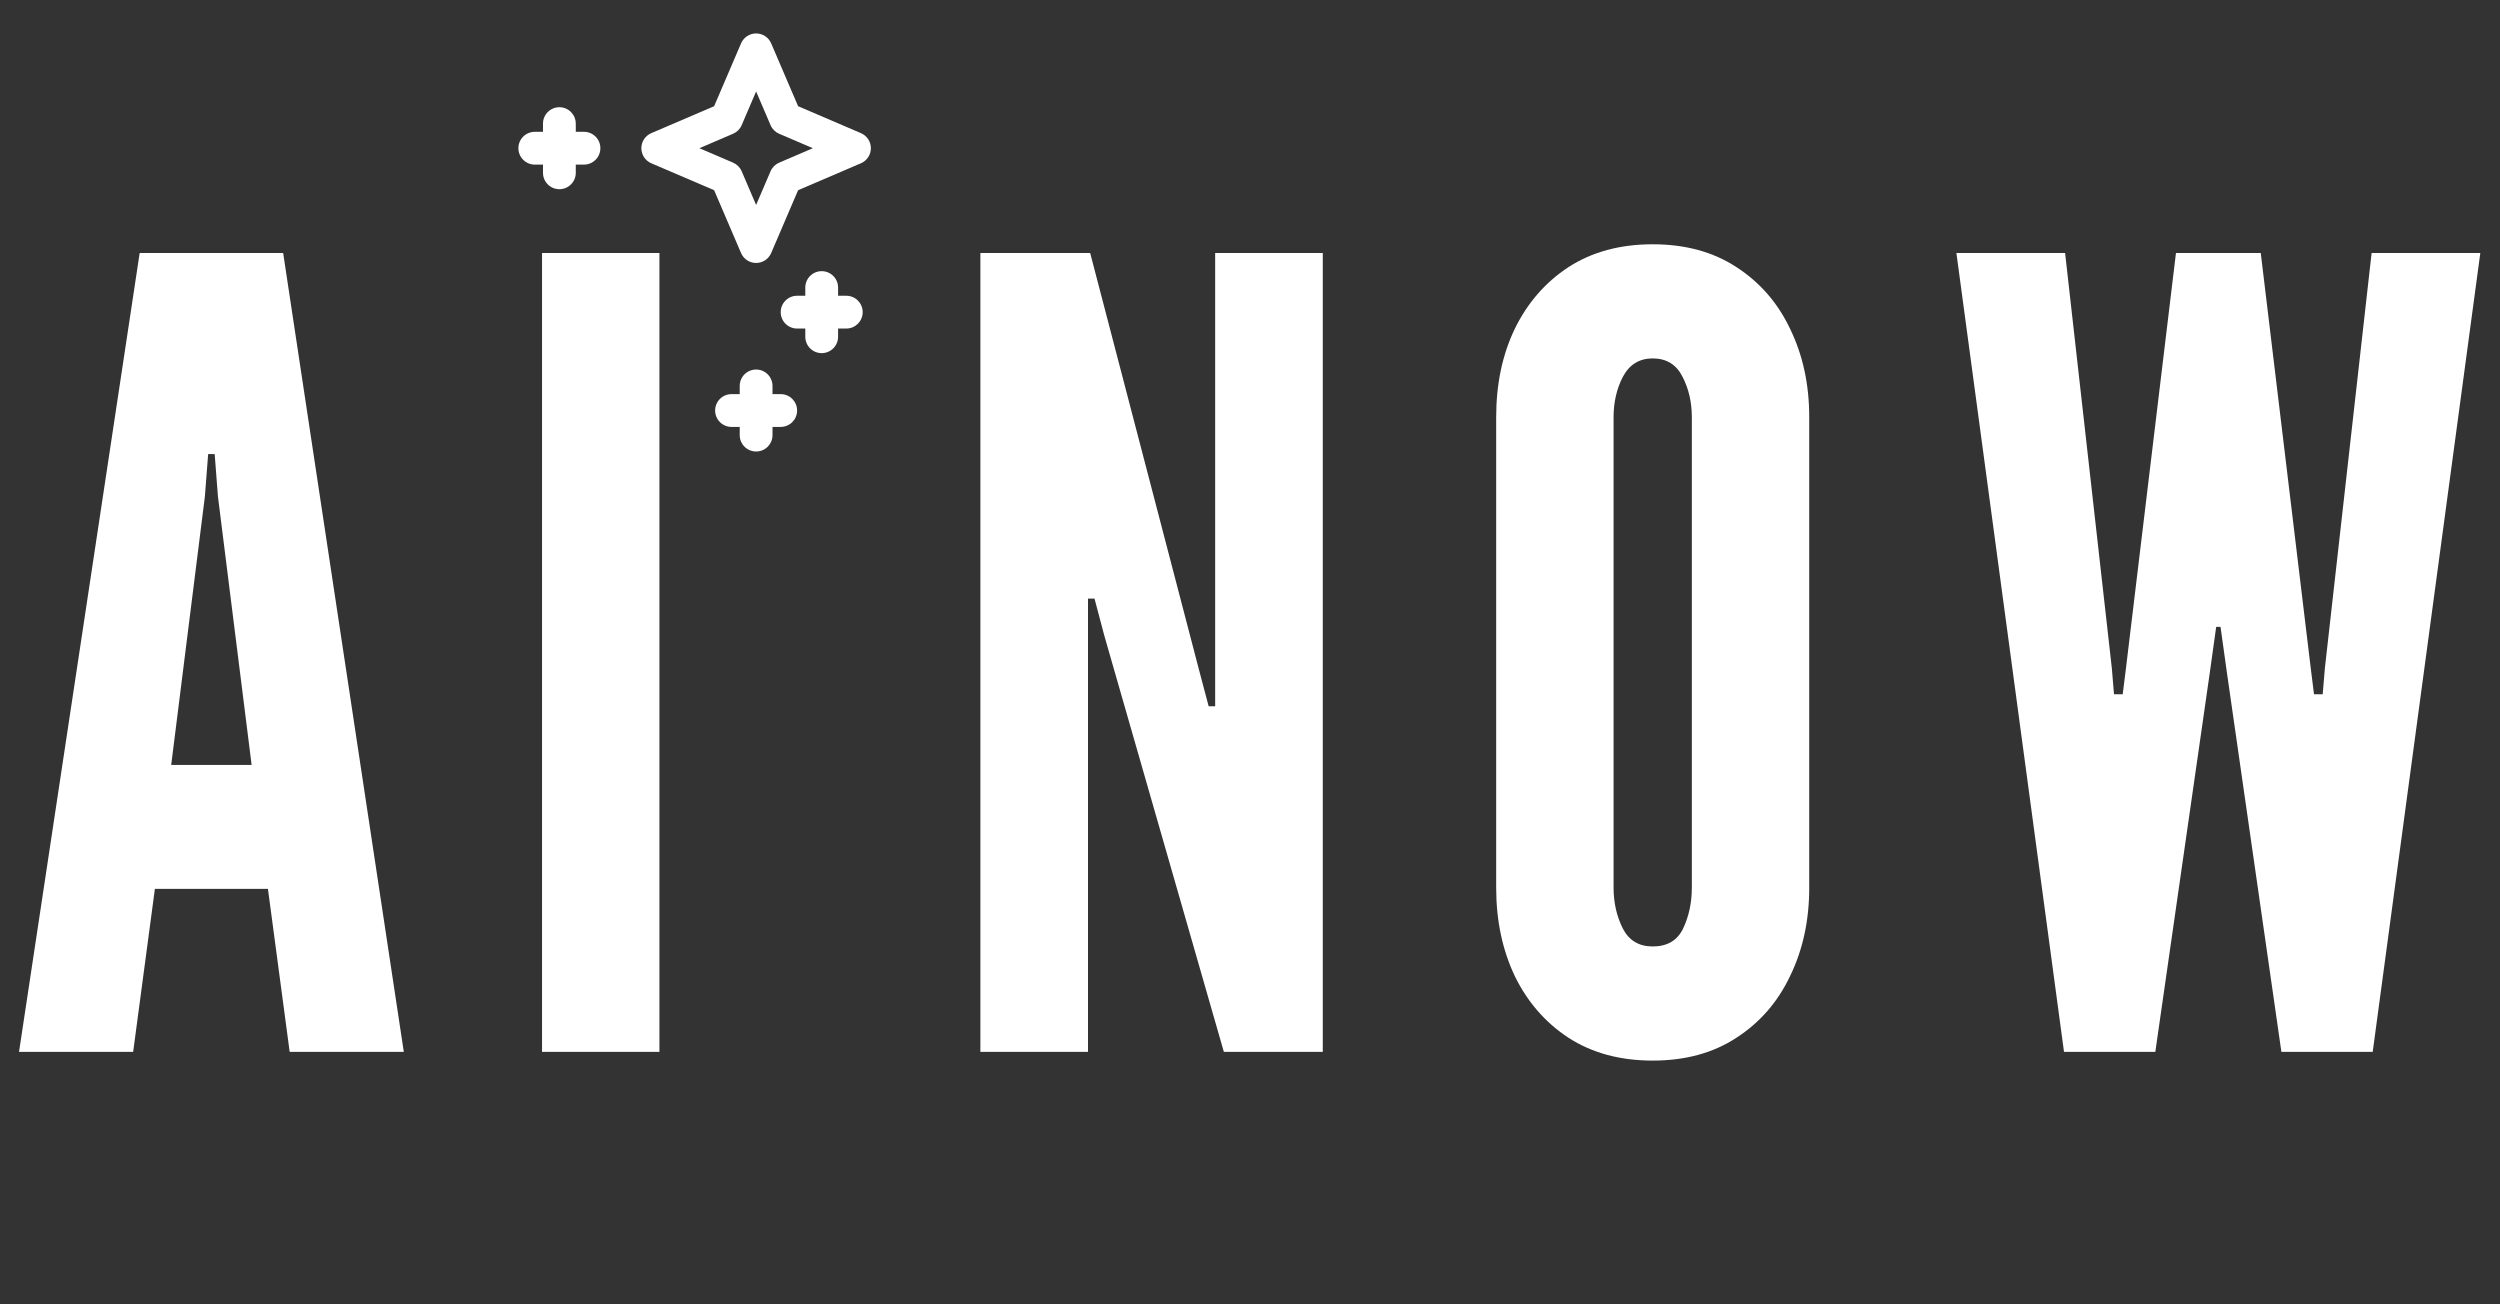
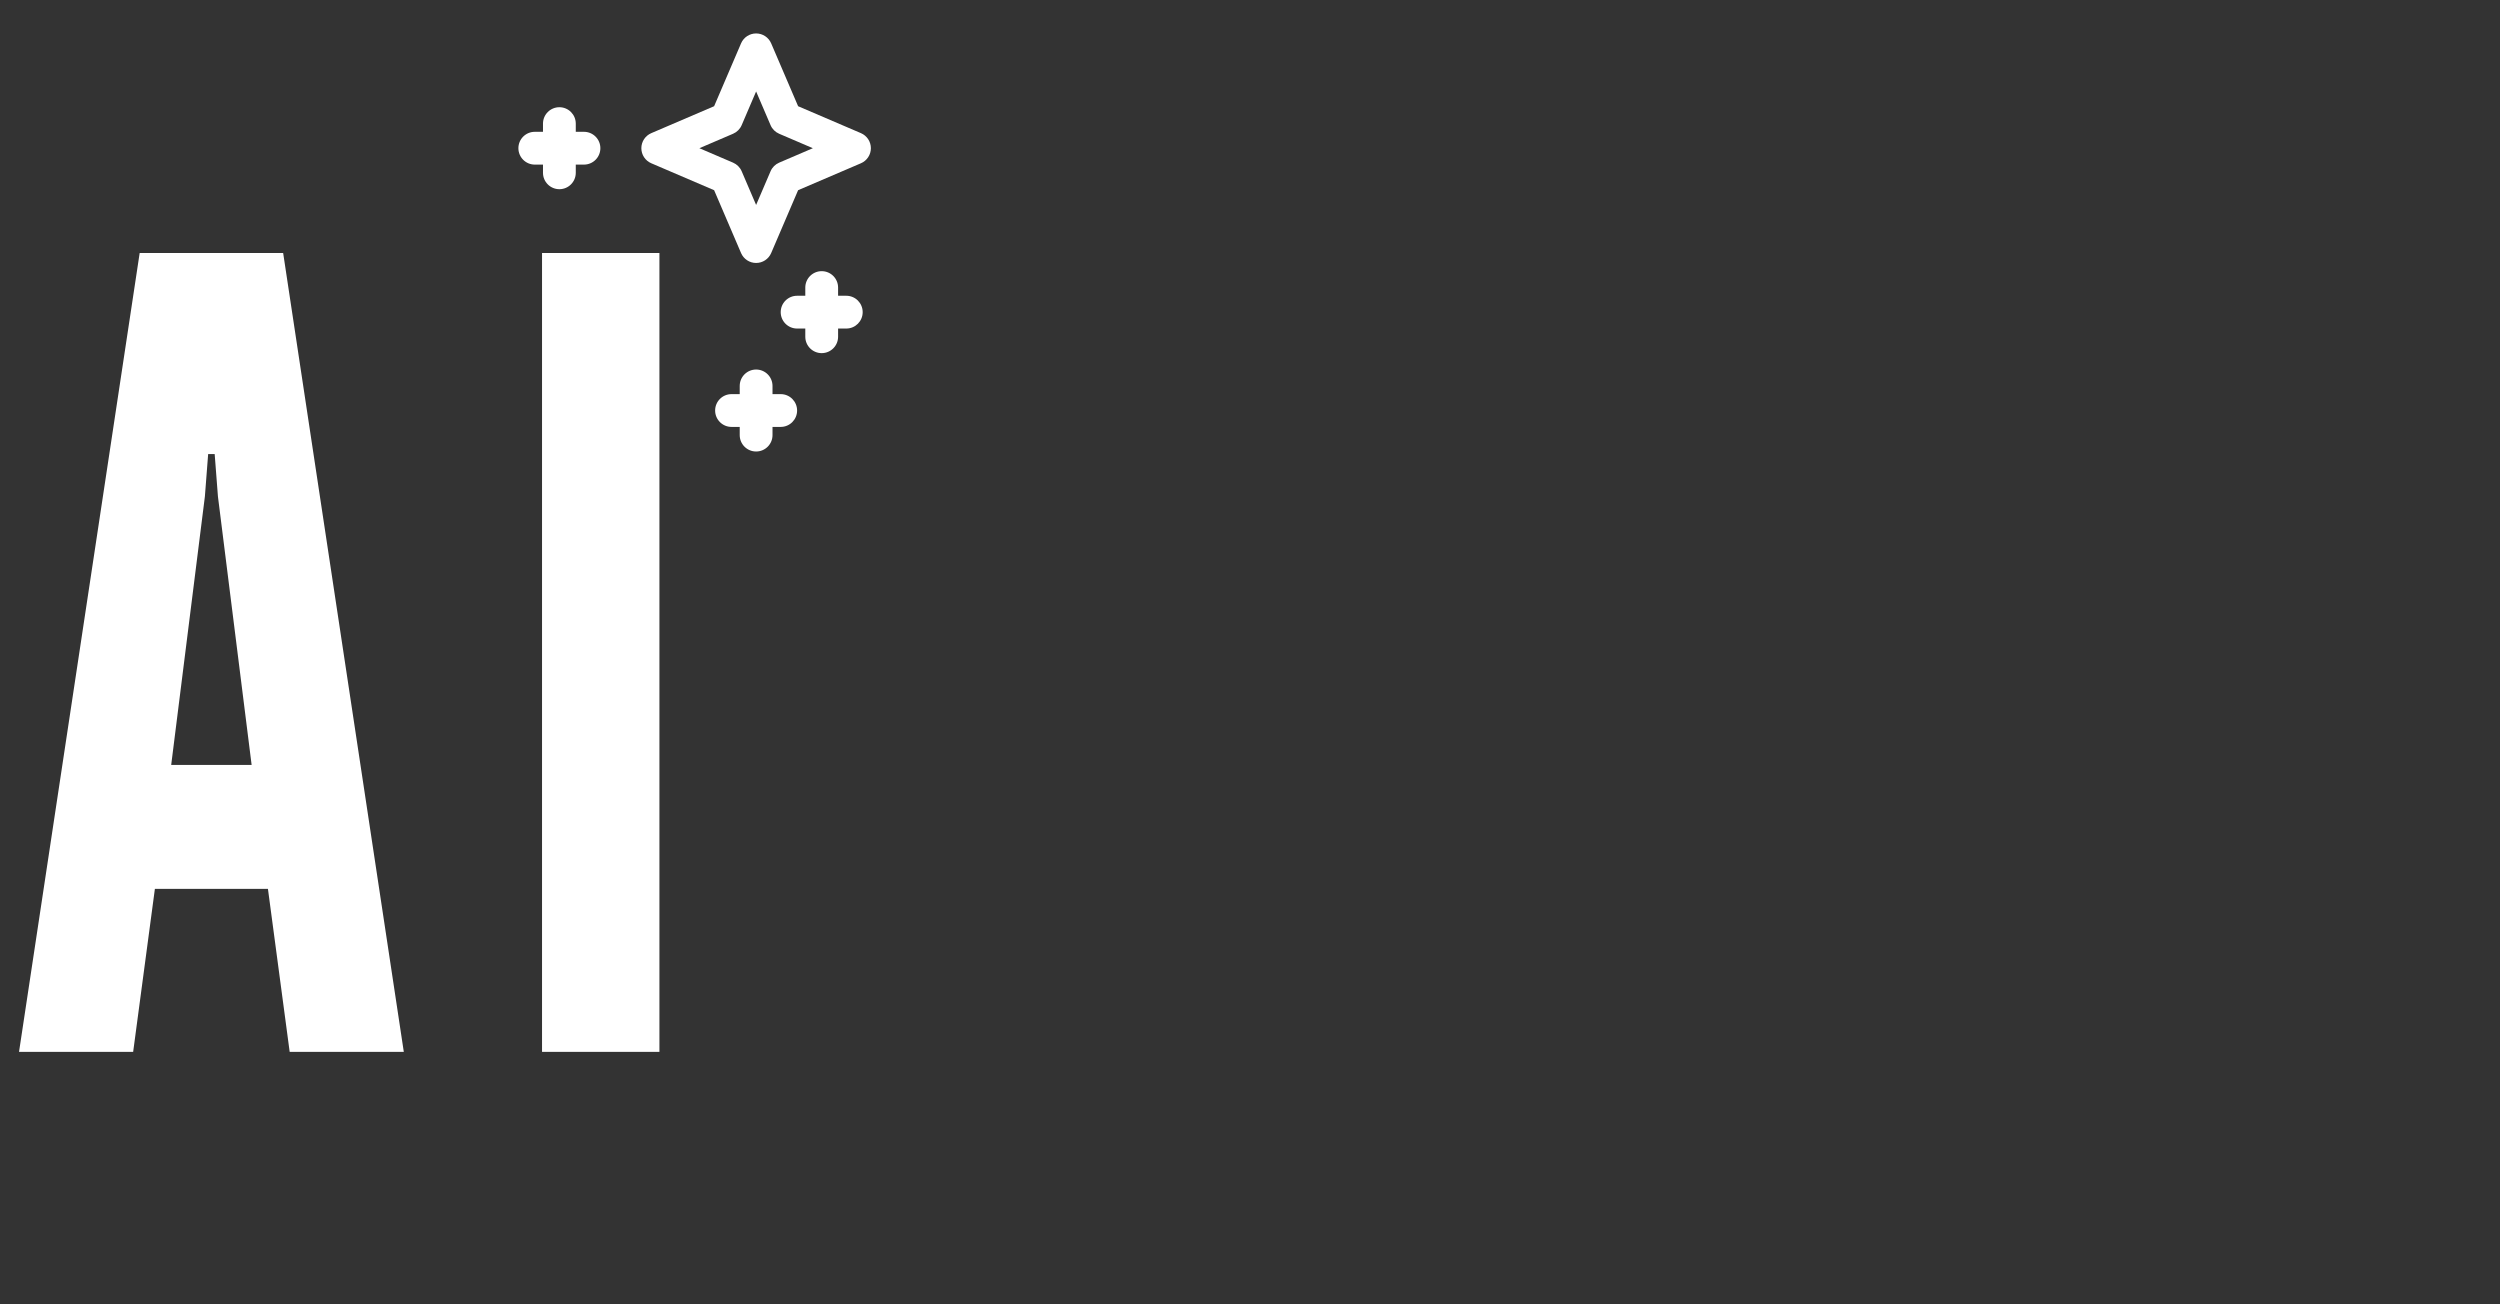
<svg xmlns="http://www.w3.org/2000/svg" width="713" height="372" viewBox="0 0 713 372" fill="none">
  <rect x="0" y="0" width="713" height="372" fill="#333333" stroke="none" />
  <path d="M5.425 300L39.835 72.15H80.755L115.165 300H82.615L76.415 253.5H44.175L37.975 300H5.425ZM48.825 218.16H71.765L62.155 141.59L61.225 129.5H59.365L58.435 141.59L48.825 218.16ZM154.588 300V72.15H188.068V300H154.588Z" fill="white" />
-   <path d="M279.606 300V72.15H310.916L341.916 190.88L344.706 201.42H346.566V72.15H377.256V300H349.046L314.946 181.27L312.156 170.73H310.296V300H279.606ZM471.351 302.48C462.051 302.48 454.043 300.31 447.326 295.97C440.713 291.63 435.598 285.74 431.981 278.3C428.468 270.86 426.711 262.49 426.711 253.19V118.96C426.711 109.557 428.468 101.187 431.981 93.85C435.598 86.41 440.713 80.52 447.326 76.18C454.043 71.84 462.051 69.67 471.351 69.67C480.651 69.67 488.608 71.84 495.221 76.18C501.938 80.52 507.053 86.41 510.566 93.85C514.183 101.29 515.991 109.66 515.991 118.96V253.19C515.991 262.49 514.183 270.86 510.566 278.3C507.053 285.74 501.938 291.63 495.221 295.97C488.608 300.31 480.651 302.48 471.351 302.48ZM471.351 269.93C475.484 269.93 478.378 268.225 480.031 264.815C481.684 261.302 482.511 257.427 482.511 253.19V118.96C482.511 114.723 481.633 110.9 479.876 107.49C478.119 103.977 475.278 102.22 471.351 102.22C467.528 102.22 464.686 103.977 462.826 107.49C461.069 110.9 460.191 114.723 460.191 118.96V253.19C460.191 257.427 461.069 261.302 462.826 264.815C464.583 268.225 467.424 269.93 471.351 269.93ZM588.655 300L557.965 72.15H588.965L602.295 190.57L602.915 198.01H605.395L606.325 190.57L620.585 72.15H644.765L659.025 190.57L659.955 198.01H662.435L663.055 190.57L676.385 72.15H707.385L676.695 300H650.655L635.155 192.12L633.295 178.79H632.055L630.195 192.12L614.695 300H588.655Z" fill="white" />
  <path d="M215.644 74.998C213.772 74.998 212.083 73.884 211.348 72.165L203.667 54.245L185.75 46.565C184.028 45.83 182.914 44.138 182.914 42.268C182.914 40.398 184.029 38.707 185.75 37.972L203.667 30.291L211.348 12.372C212.083 10.653 213.772 9.538 215.644 9.538C217.516 9.538 219.206 10.653 219.941 12.372L227.621 30.291L245.538 37.972C247.26 38.707 248.374 40.398 248.374 42.268C248.374 44.138 247.259 45.83 245.538 46.565L227.621 54.245L219.941 72.165C219.206 73.884 217.516 74.998 215.644 74.998ZM199.462 42.268L209.069 46.387C210.174 46.86 211.055 47.739 211.526 48.842L215.644 58.451L219.763 48.842C220.234 47.739 221.115 46.86 222.22 46.387L231.827 42.268L222.22 38.15C221.115 37.677 220.234 36.798 219.763 35.695L215.644 26.086L211.526 35.695C211.055 36.798 210.174 37.677 209.069 38.15L199.462 42.268Z" fill="white" />
  <path d="M241.36 93.701H227.333C224.749 93.701 222.658 91.608 222.658 89.026C222.658 86.444 224.749 84.35 227.333 84.35H241.36C243.945 84.35 246.036 86.444 246.036 89.026C246.036 91.608 243.945 93.701 241.36 93.701Z" fill="white" />
  <path d="M234.347 100.715C231.763 100.715 229.671 98.621 229.671 96.039V82.012C229.671 79.43 231.763 77.336 234.347 77.336C236.931 77.336 239.023 79.43 239.023 82.012V96.039C239.023 98.621 236.931 100.715 234.347 100.715Z" fill="white" />
  <path d="M222.658 121.755H208.63C206.046 121.755 203.955 119.662 203.955 117.08C203.955 114.498 206.046 112.404 208.63 112.404H222.658C225.242 112.404 227.333 114.498 227.333 117.08C227.333 119.662 225.242 121.755 222.658 121.755Z" fill="white" />
  <path d="M215.644 128.769C213.06 128.769 210.968 126.675 210.968 124.093V110.066C210.968 107.484 213.06 105.39 215.644 105.39C218.228 105.39 220.32 107.484 220.32 110.066V124.093C220.32 126.675 218.228 128.769 215.644 128.769Z" fill="white" />
  <path d="M166.549 46.944H152.522C149.938 46.944 147.846 44.85 147.846 42.268C147.846 39.686 149.938 37.593 152.522 37.593H166.549C169.133 37.593 171.225 39.686 171.225 42.268C171.225 44.85 169.133 46.944 166.549 46.944Z" fill="white" />
  <path d="M159.535 53.958C156.951 53.958 154.86 51.864 154.86 49.282V35.255C154.86 32.673 156.951 30.579 159.535 30.579C162.12 30.579 164.211 32.673 164.211 35.255V49.282C164.211 51.864 162.12 53.958 159.535 53.958Z" fill="white" />
</svg>